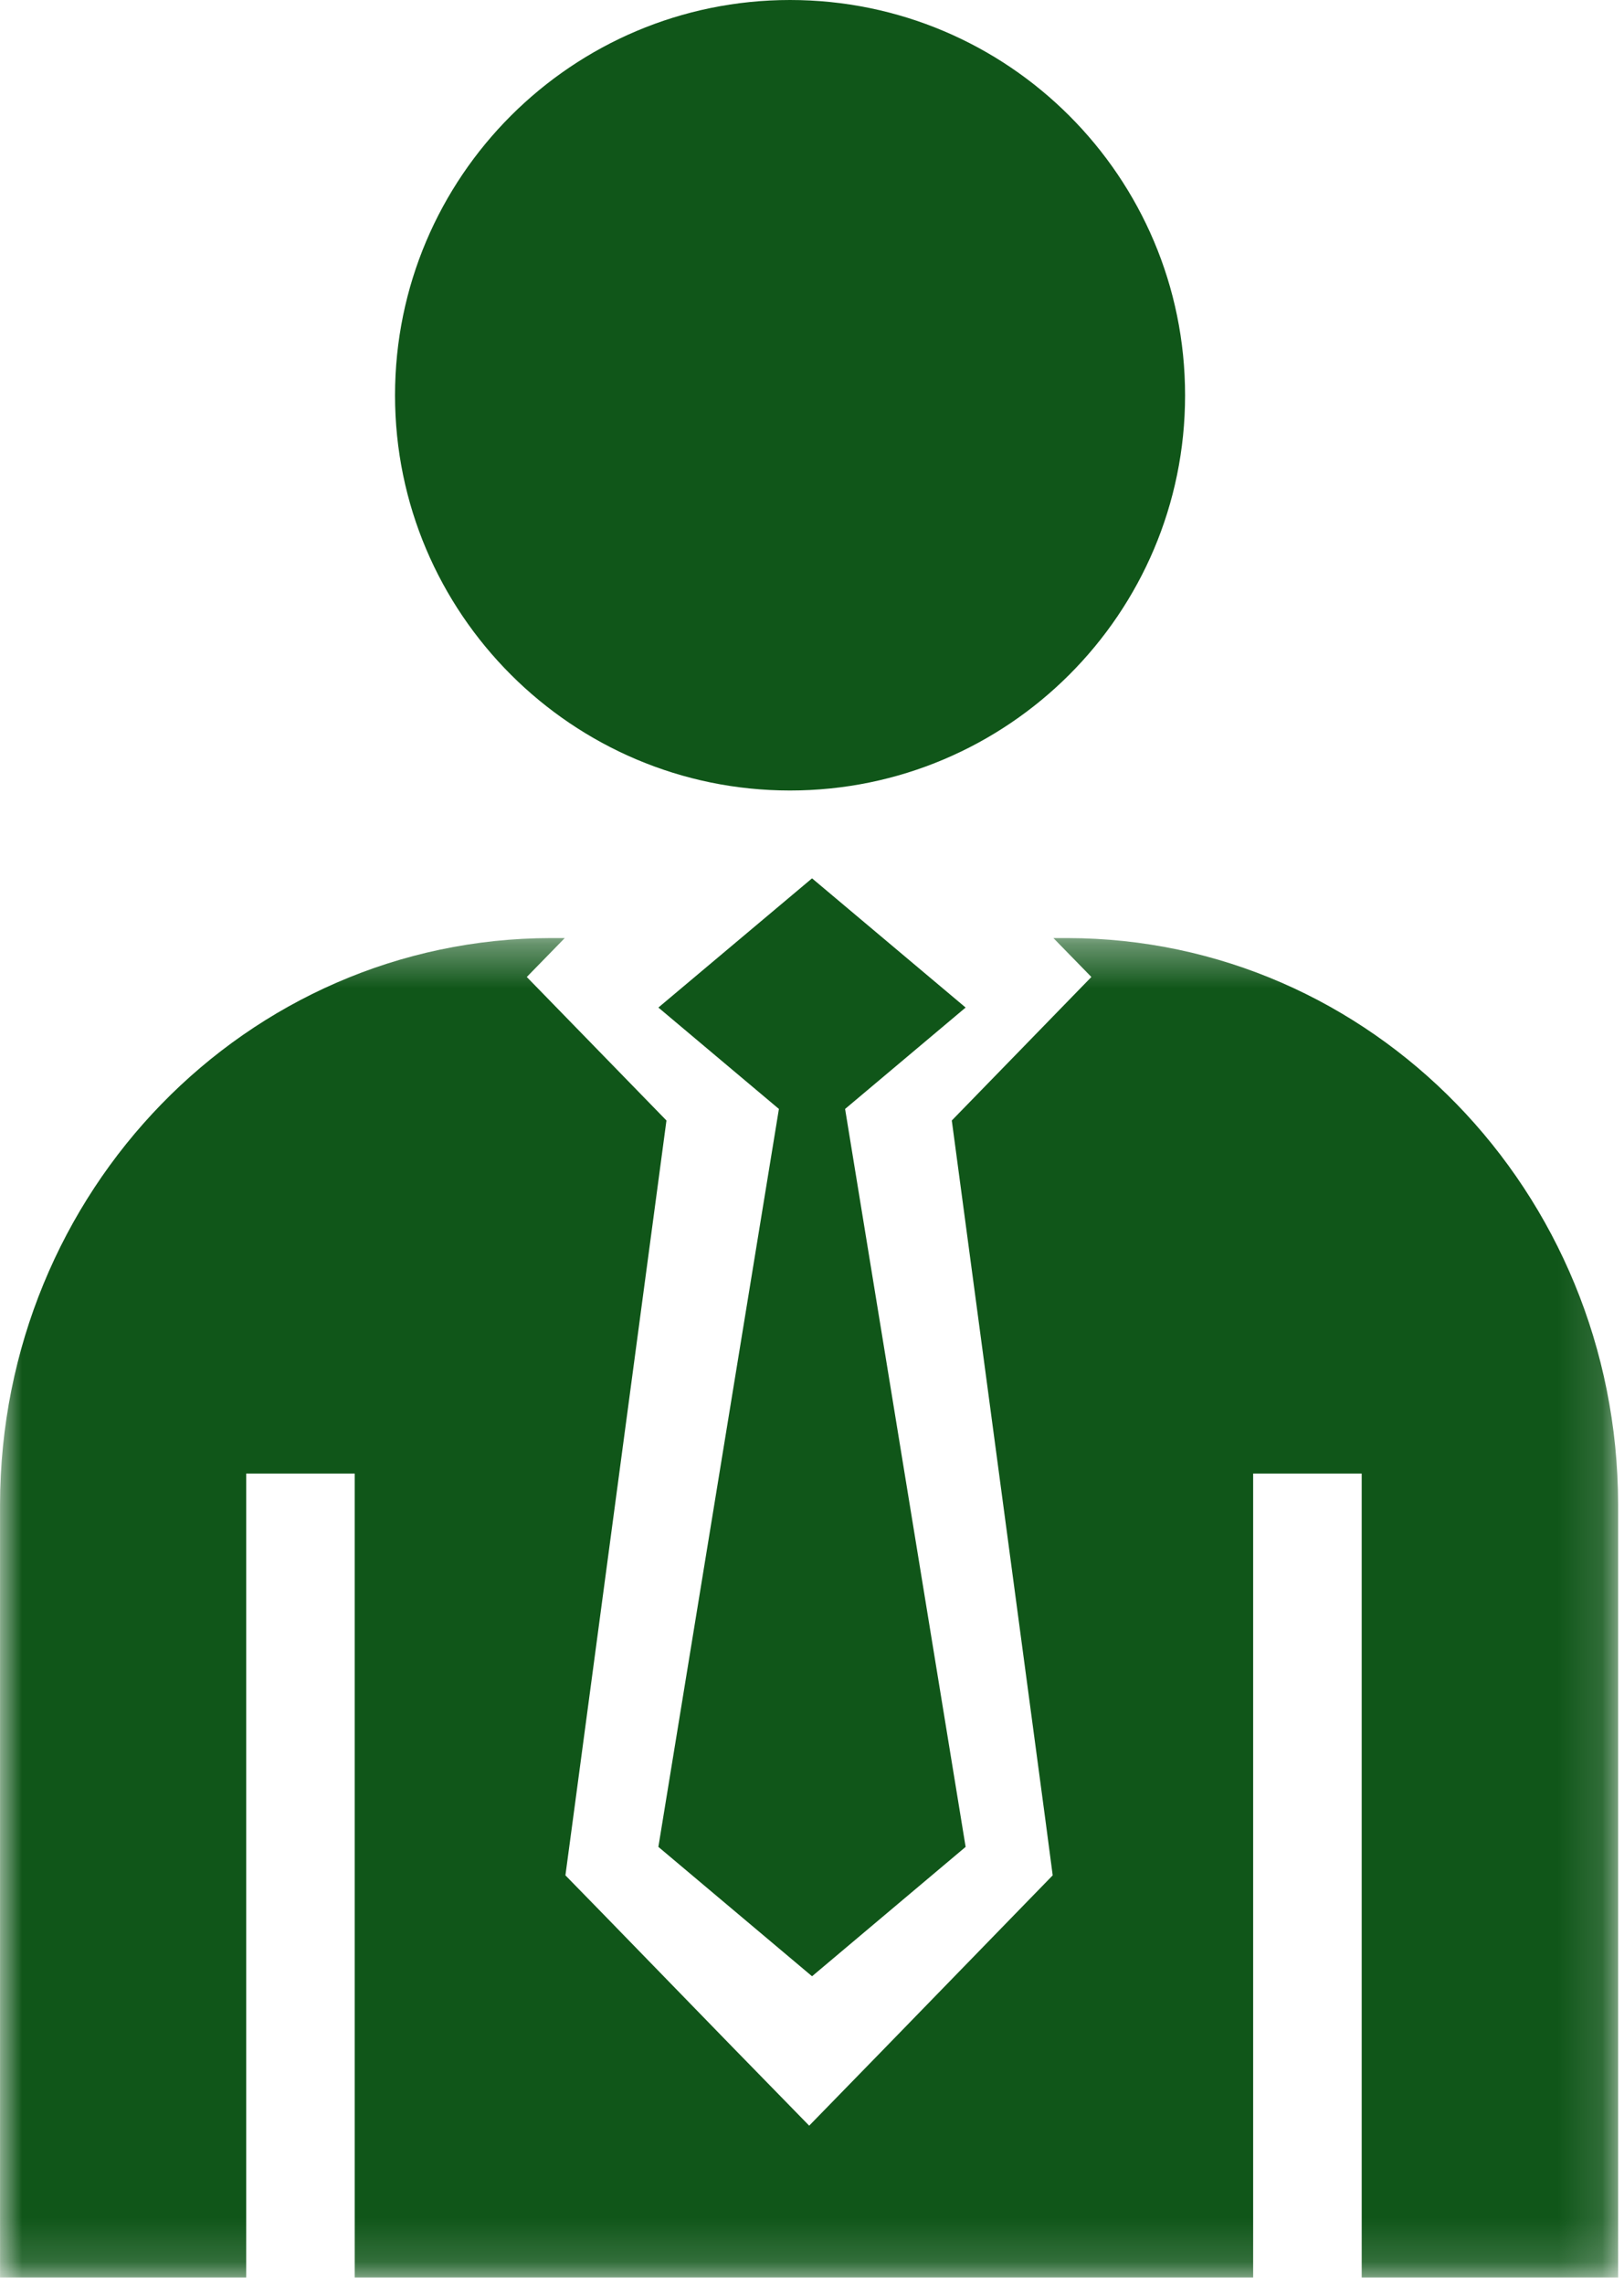
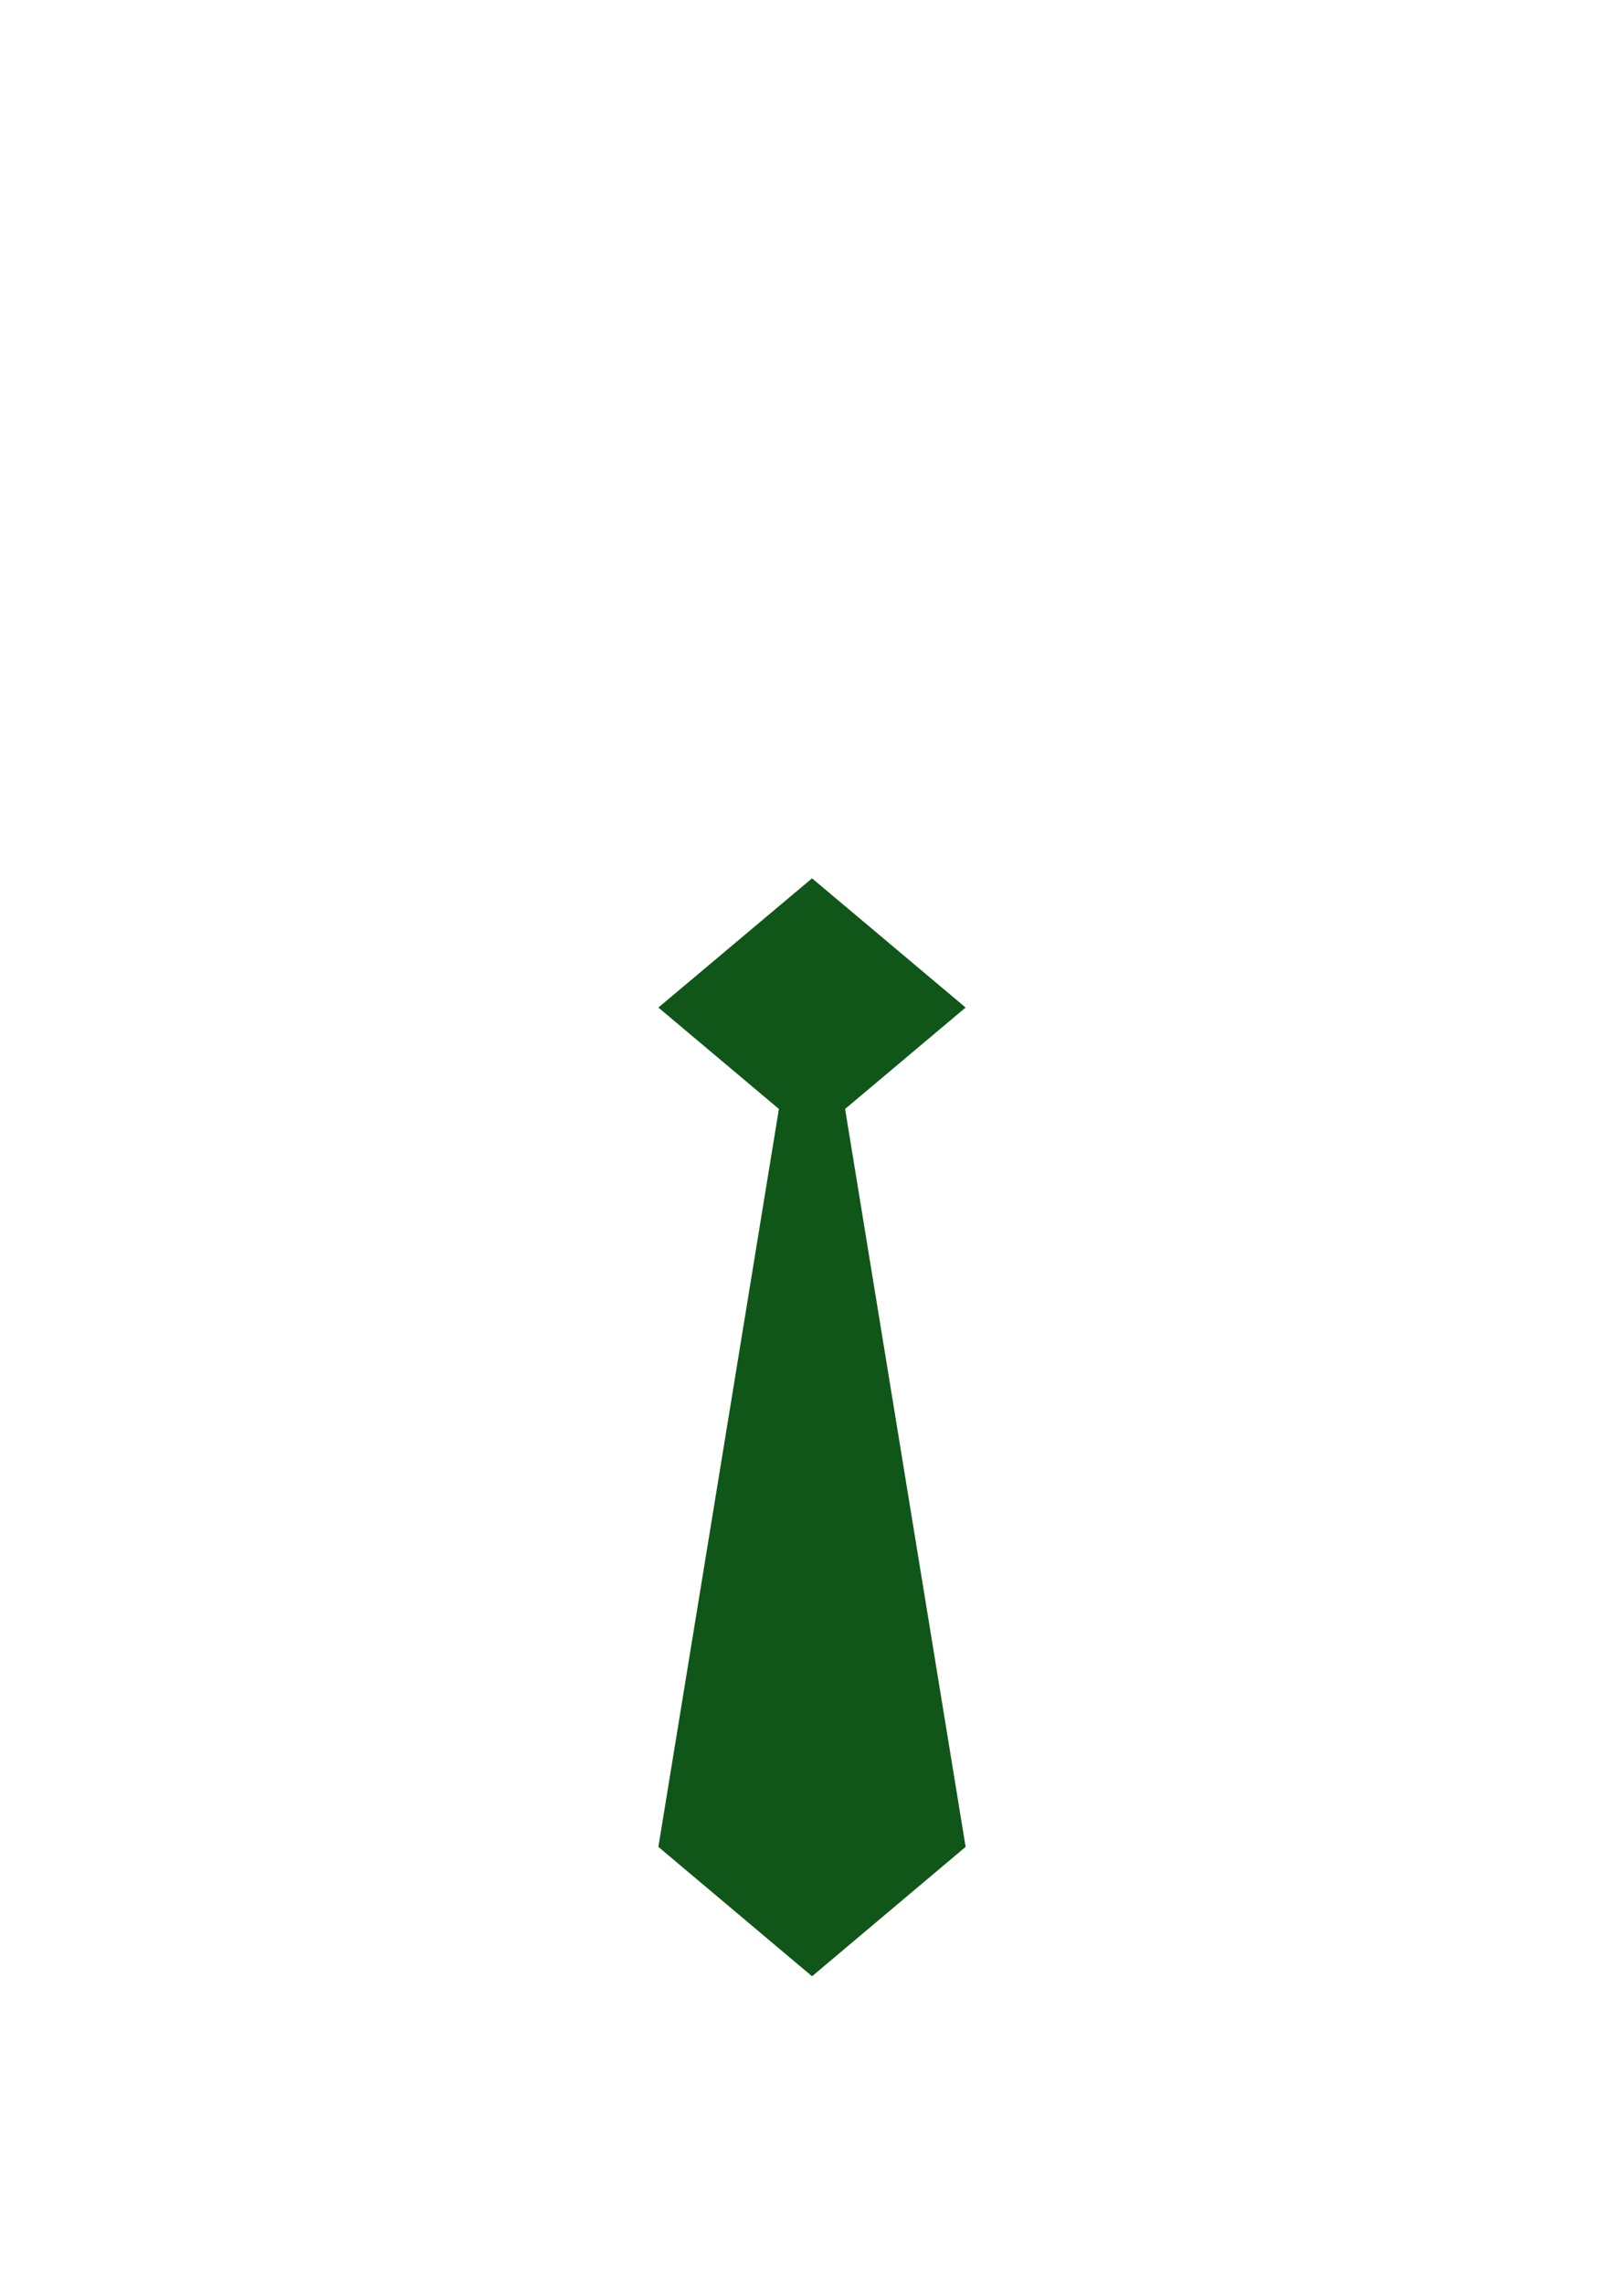
<svg xmlns="http://www.w3.org/2000/svg" xmlns:xlink="http://www.w3.org/1999/xlink" width="37px" height="52px" viewBox="0 0 37 52" version="1.1">
  <title>person-with-tie-icon</title>
  <desc>Created with Sketch.</desc>
  <defs>
    <polygon id="path-1" points="0.001 0.36 36.866 0.36 36.866 30.857 0.001 30.857" />
  </defs>
  <g id="Residential-Maintenance" stroke="none" stroke-width="1" fill="none" fill-rule="evenodd">
    <g transform="translate(-1126, -2364)" id="person-with-tie-icon">
      <g transform="translate(1126, 2364)">
-         <path d="M27,9.002 C27,4.028 22.967,0 17.999,0 C13.039,0 9,4.028 9,9.002 C9,13.966 13.039,18 17.999,18 C22.967,18 27,13.966 27,9.002" id="Fill-1" fill="#105619" />
        <polygon id="Fill-3" fill="#105619" points="18.501 45 22 42.054 19.254 25.251 22 22.942 18.501 20 15 22.942 17.746 25.251 15 42.054" />
        <g id="Group-7" transform="translate(0, 21)">
          <mask id="mask-2" fill="white">
            <use xlink:href="#path-1" />
          </mask>
          <g id="Clip-6" />
-           <path d="M24.321,0.36 L24,0.36 L24.865,1.246 L23.116,3.044 L21.685,4.514 L23.819,20.452 L23.984,21.702 L23.116,22.594 L20.185,25.608 L18.436,27.402 L16.684,25.608 L13.753,22.594 L12.882,21.702 L13.05,20.452 L15.184,4.514 L13.753,3.044 L12.002,1.246 L12.867,0.36 L12.549,0.36 C5.617,0.37 0.014,6.13 0.001,13.25 L0.001,30.858 L5.609,30.858 L5.609,12.554 L8.082,12.554 L8.082,30.858 L28.551,30.858 L28.551,12.554 L31.024,12.554 L31.024,30.858 L36.866,30.858 L36.866,13.25 C36.853,6.13 31.246,0.37 24.321,0.36" id="Fill-5" fill="#105619" mask="url(#mask-2)" />
        </g>
      </g>
    </g>
  </g>
</svg>